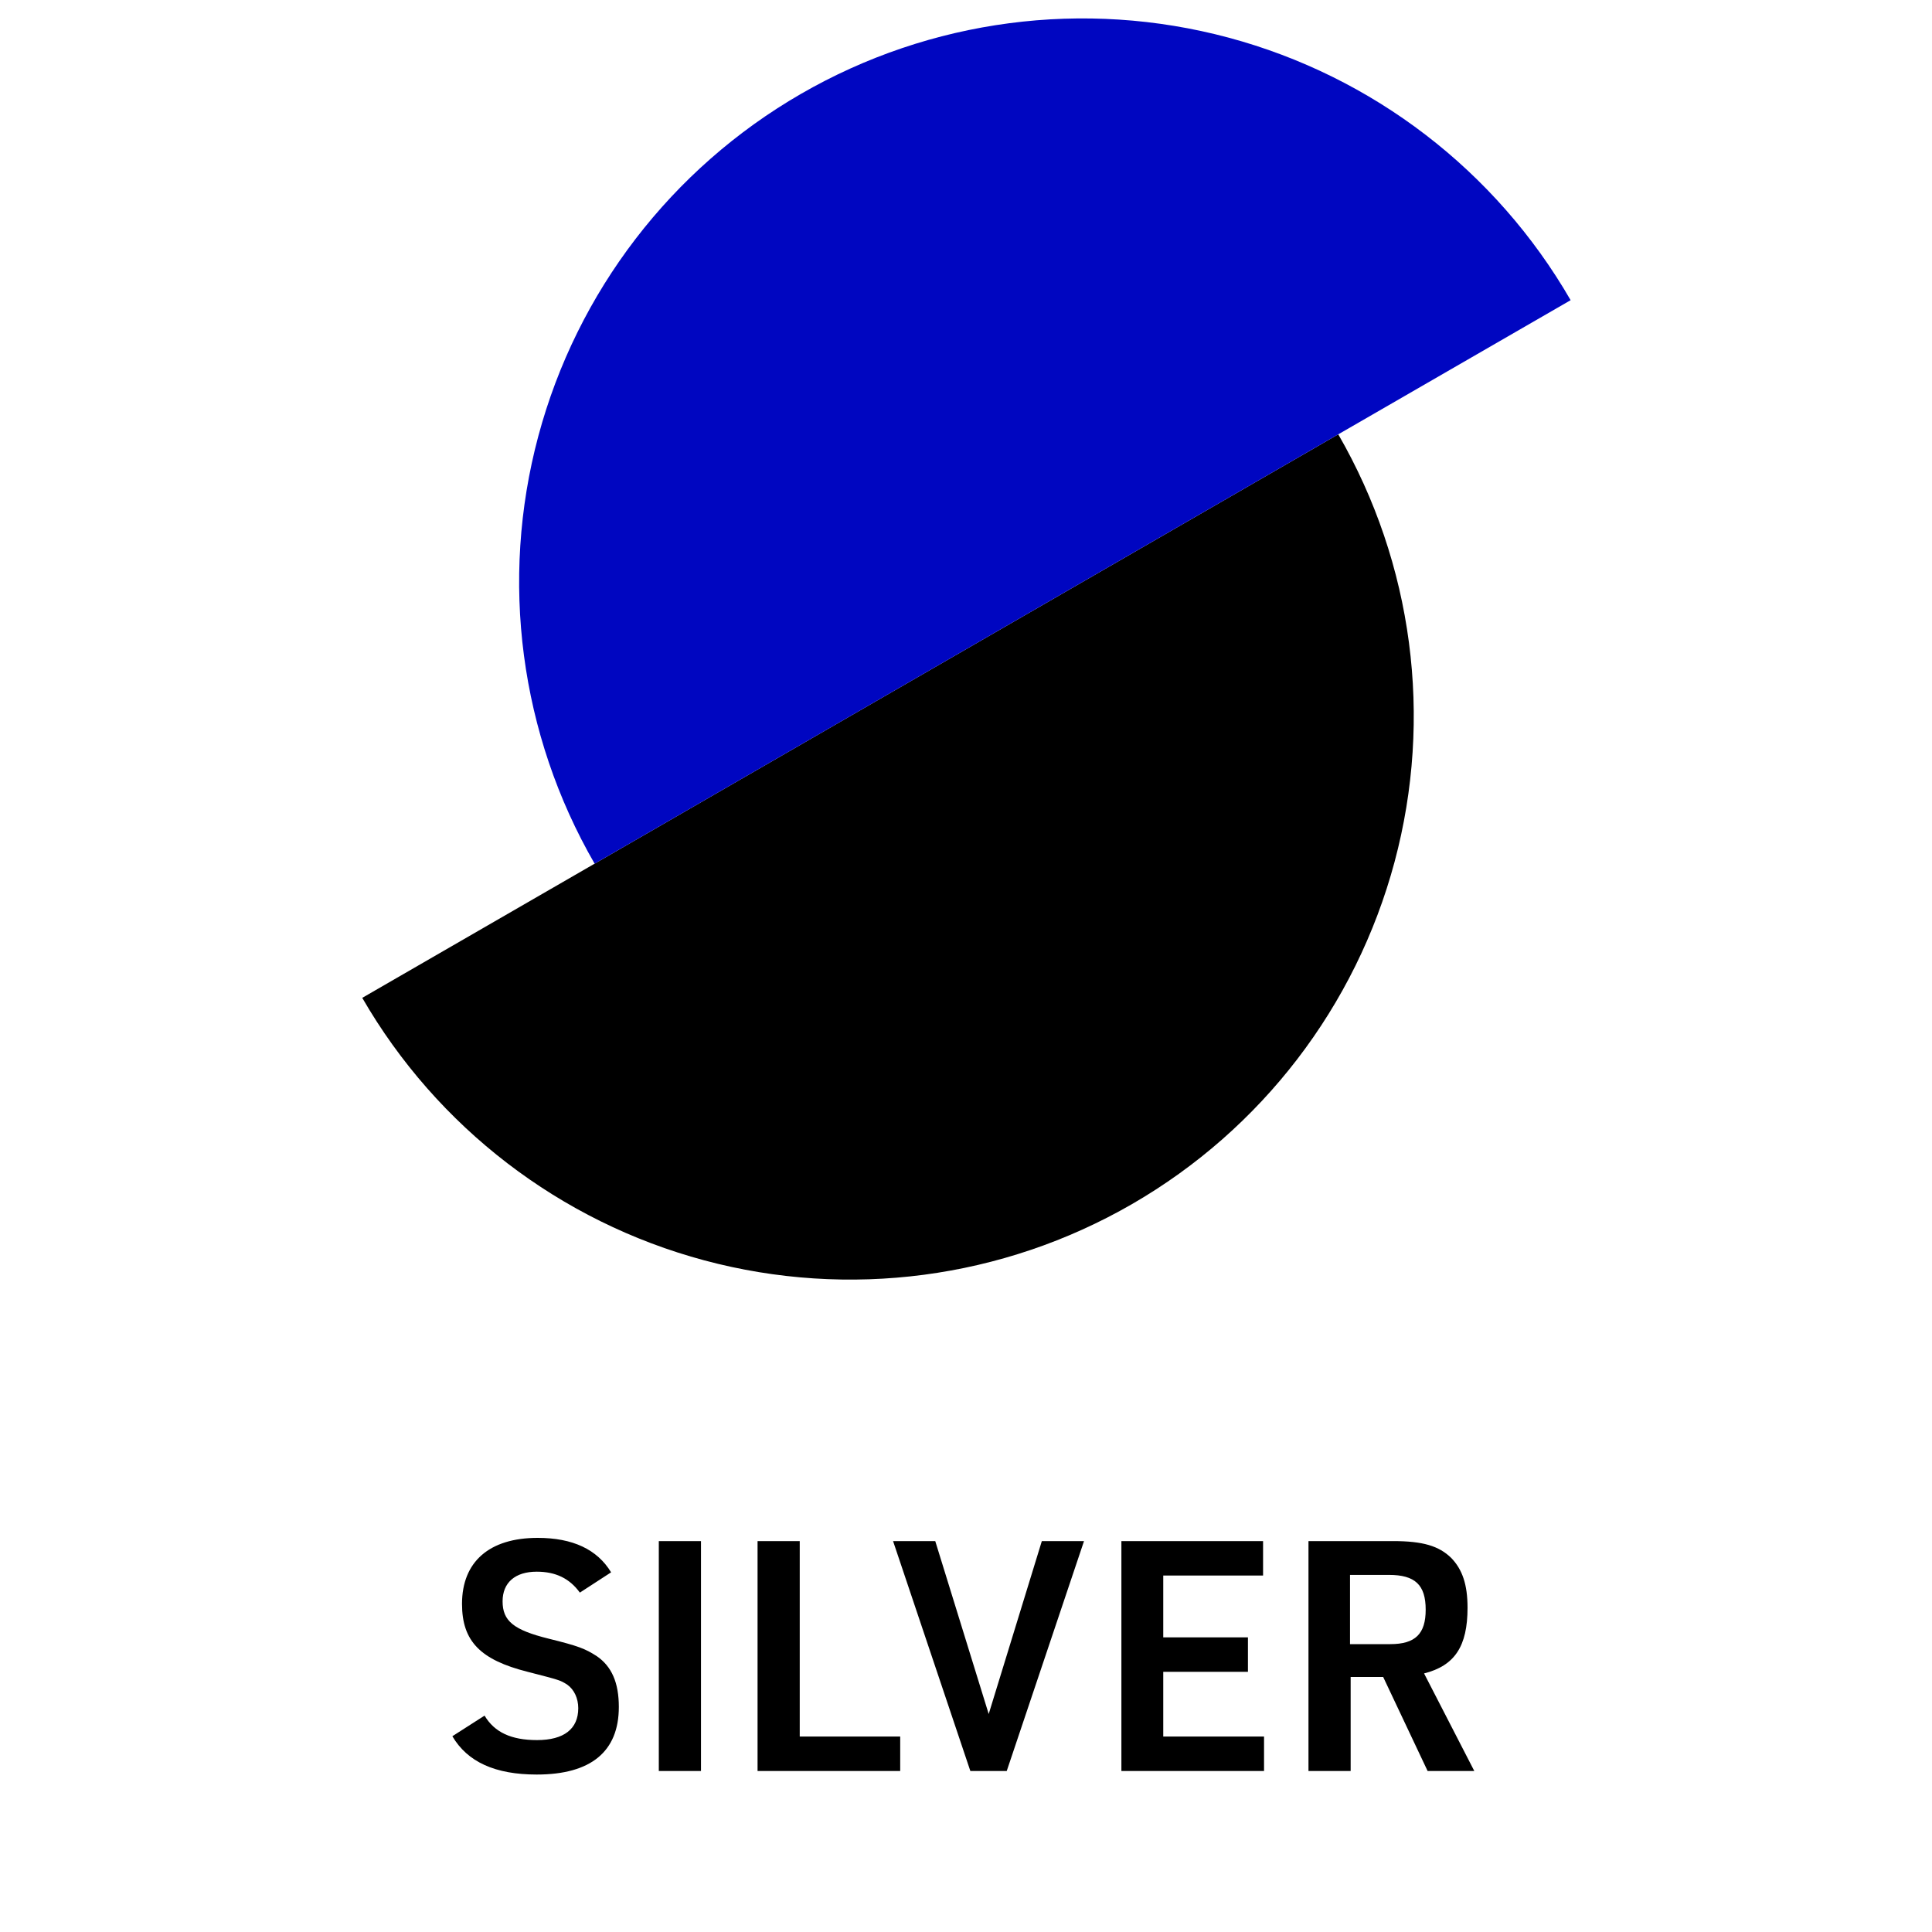
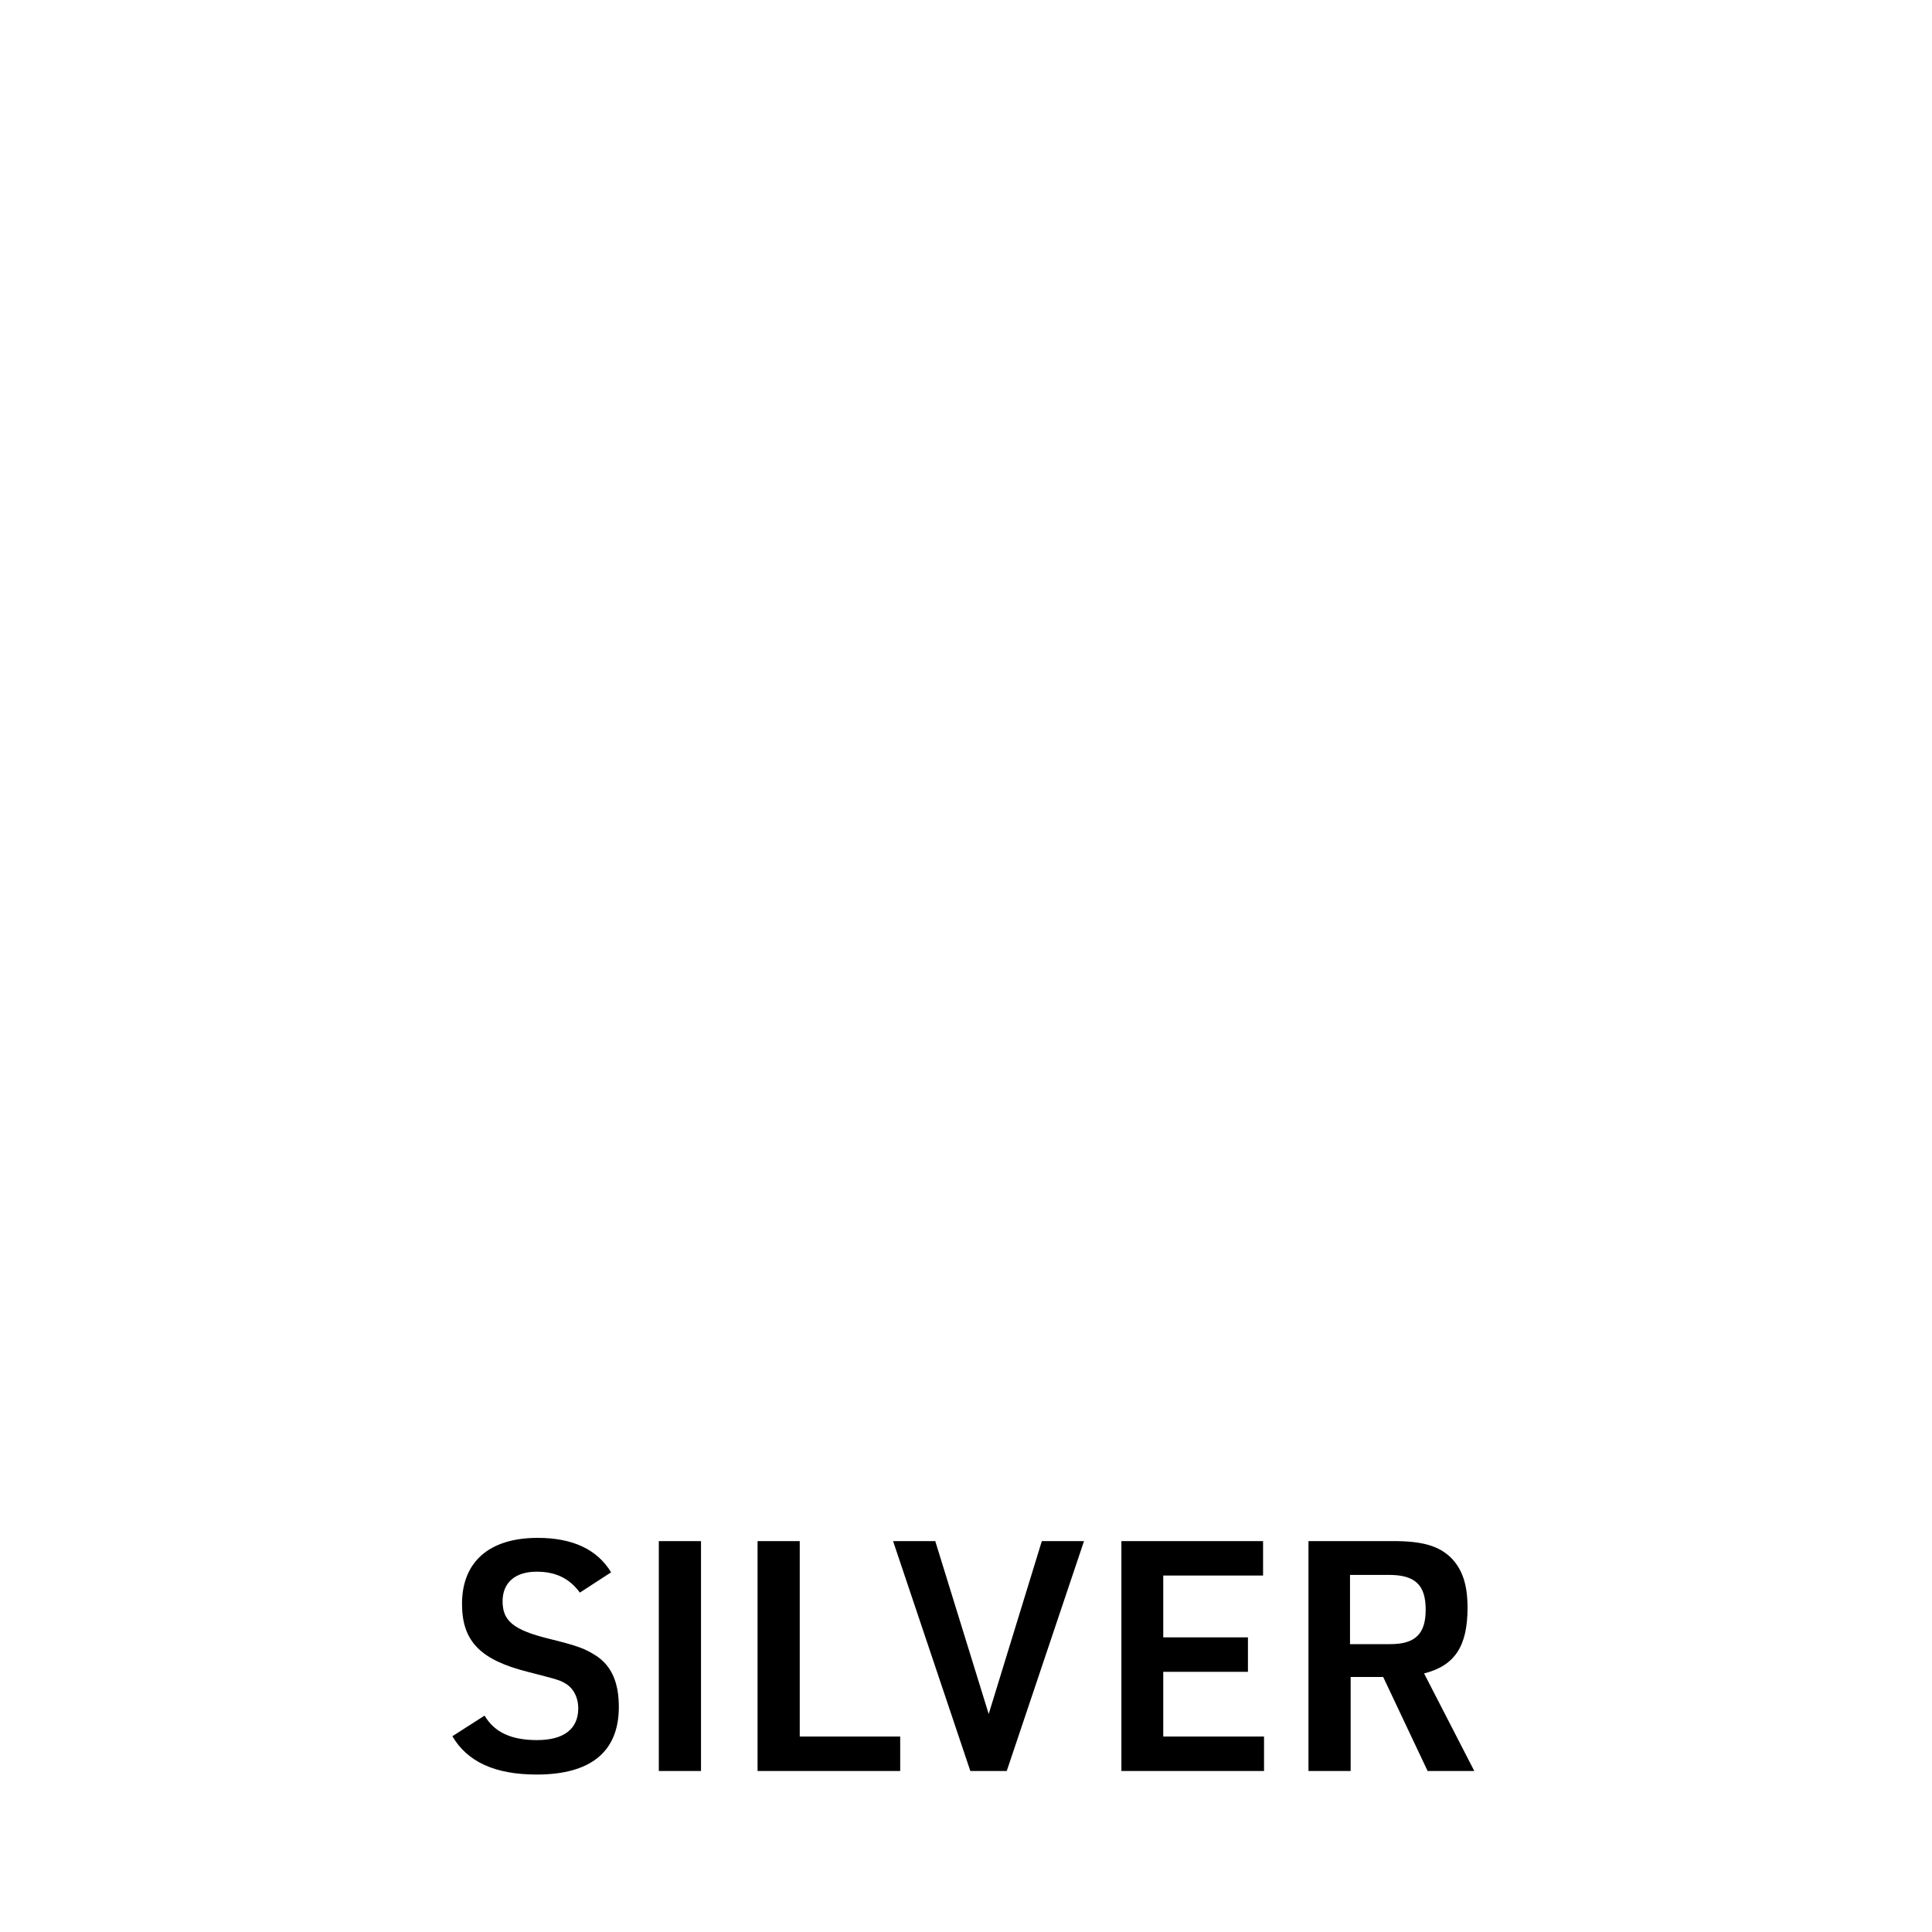
<svg xmlns="http://www.w3.org/2000/svg" width="72" height="72" viewBox="0 0 72 72" fill="none">
  <path d="M16.858 64.704L18.058 63.936C18.43 64.56 19.054 64.848 20.014 64.848C21.022 64.848 21.55 64.428 21.55 63.66C21.55 63.288 21.394 62.964 21.142 62.784C20.878 62.616 20.878 62.616 19.666 62.304C17.902 61.86 17.218 61.164 17.218 59.772C17.218 58.2 18.238 57.312 20.038 57.312C21.346 57.312 22.258 57.744 22.774 58.596L21.61 59.352C21.226 58.824 20.71 58.572 20.002 58.572C19.198 58.572 18.73 58.98 18.73 59.676C18.73 60.408 19.138 60.744 20.446 61.068C21.562 61.344 21.802 61.44 22.234 61.716C22.798 62.1 23.062 62.712 23.062 63.612C23.062 65.28 22.018 66.132 20.002 66.132C18.454 66.132 17.422 65.664 16.858 64.704ZM24.552 66V57.432H26.124V66H24.552ZM28.232 66V57.432H29.804V64.716H33.548V66H28.232ZM36.162 66L33.282 57.432H34.854L36.846 63.876L38.826 57.432H40.398L37.518 66H36.162ZM41.791 66V57.432H47.071V58.716H43.351V61.02H46.507V62.304H43.351V64.716H47.107V66H41.791ZM50.335 62.496V66H48.763V57.432H51.919C53.023 57.432 53.623 57.612 54.079 58.056C54.499 58.488 54.691 59.052 54.691 59.916C54.691 61.356 54.211 62.076 53.071 62.364L54.943 66H53.203L51.547 62.496H50.335ZM50.311 61.272H51.811C52.747 61.272 53.131 60.888 53.131 59.988C53.131 59.064 52.735 58.692 51.763 58.692H50.311V61.272Z" fill="black" />
  <g clip-path="url(#clip0_10417_366323)">
    <path d="M13.5 37.187C16.285 42.01 20.872 45.529 26.251 46.971C31.631 48.413 37.363 47.658 42.187 44.873C47.01 42.088 50.529 37.502 51.971 32.122C53.413 26.742 52.658 21.01 49.873 16.186L31.686 26.686L13.5 37.187Z" fill="black" />
-     <path d="M58.533 11.187C55.748 6.363 51.162 2.844 45.782 1.402C40.402 -0.039 34.67 0.715 29.847 3.5C25.023 6.285 21.504 10.872 20.062 16.251C18.621 21.631 19.375 27.363 22.16 32.187L40.347 21.686L58.533 11.187Z" fill="#0006C1" />
  </g>
  <defs>
    <clipPath id="clip0_10417_366323">
-       <rect width="48" height="48" fill="white" transform="translate(12)" />
-     </clipPath>
+       </clipPath>
  </defs>
</svg>